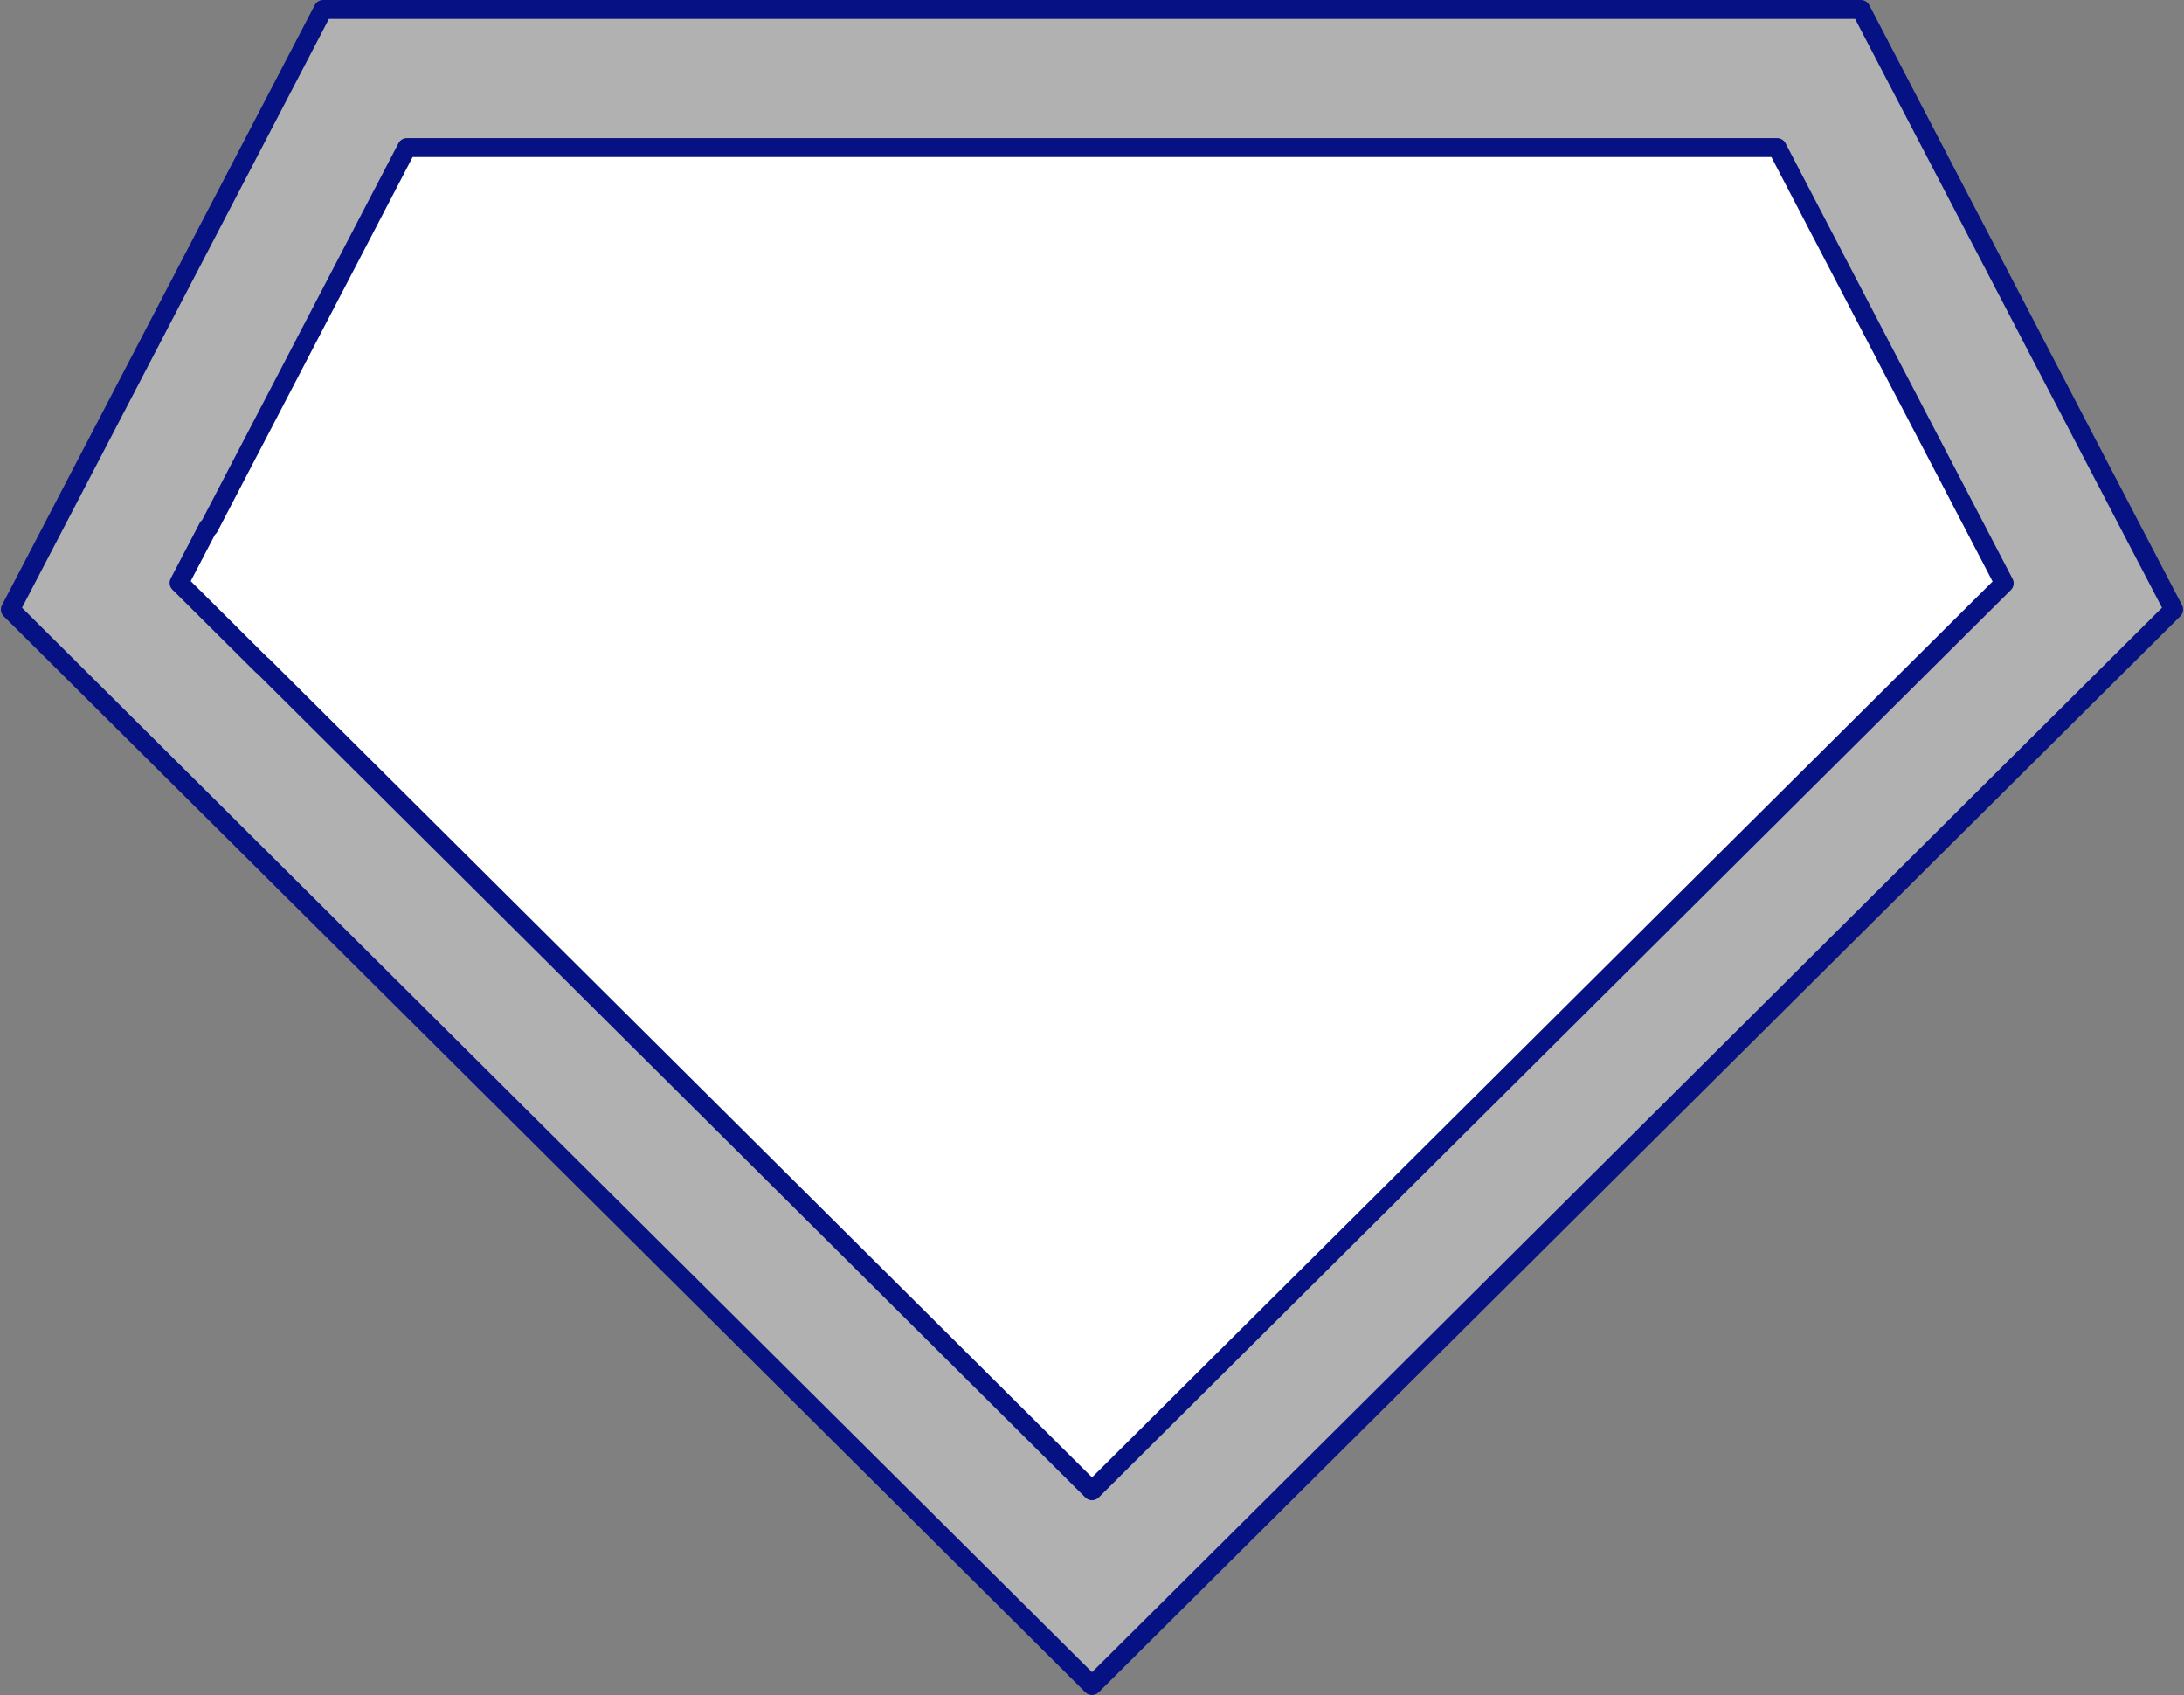
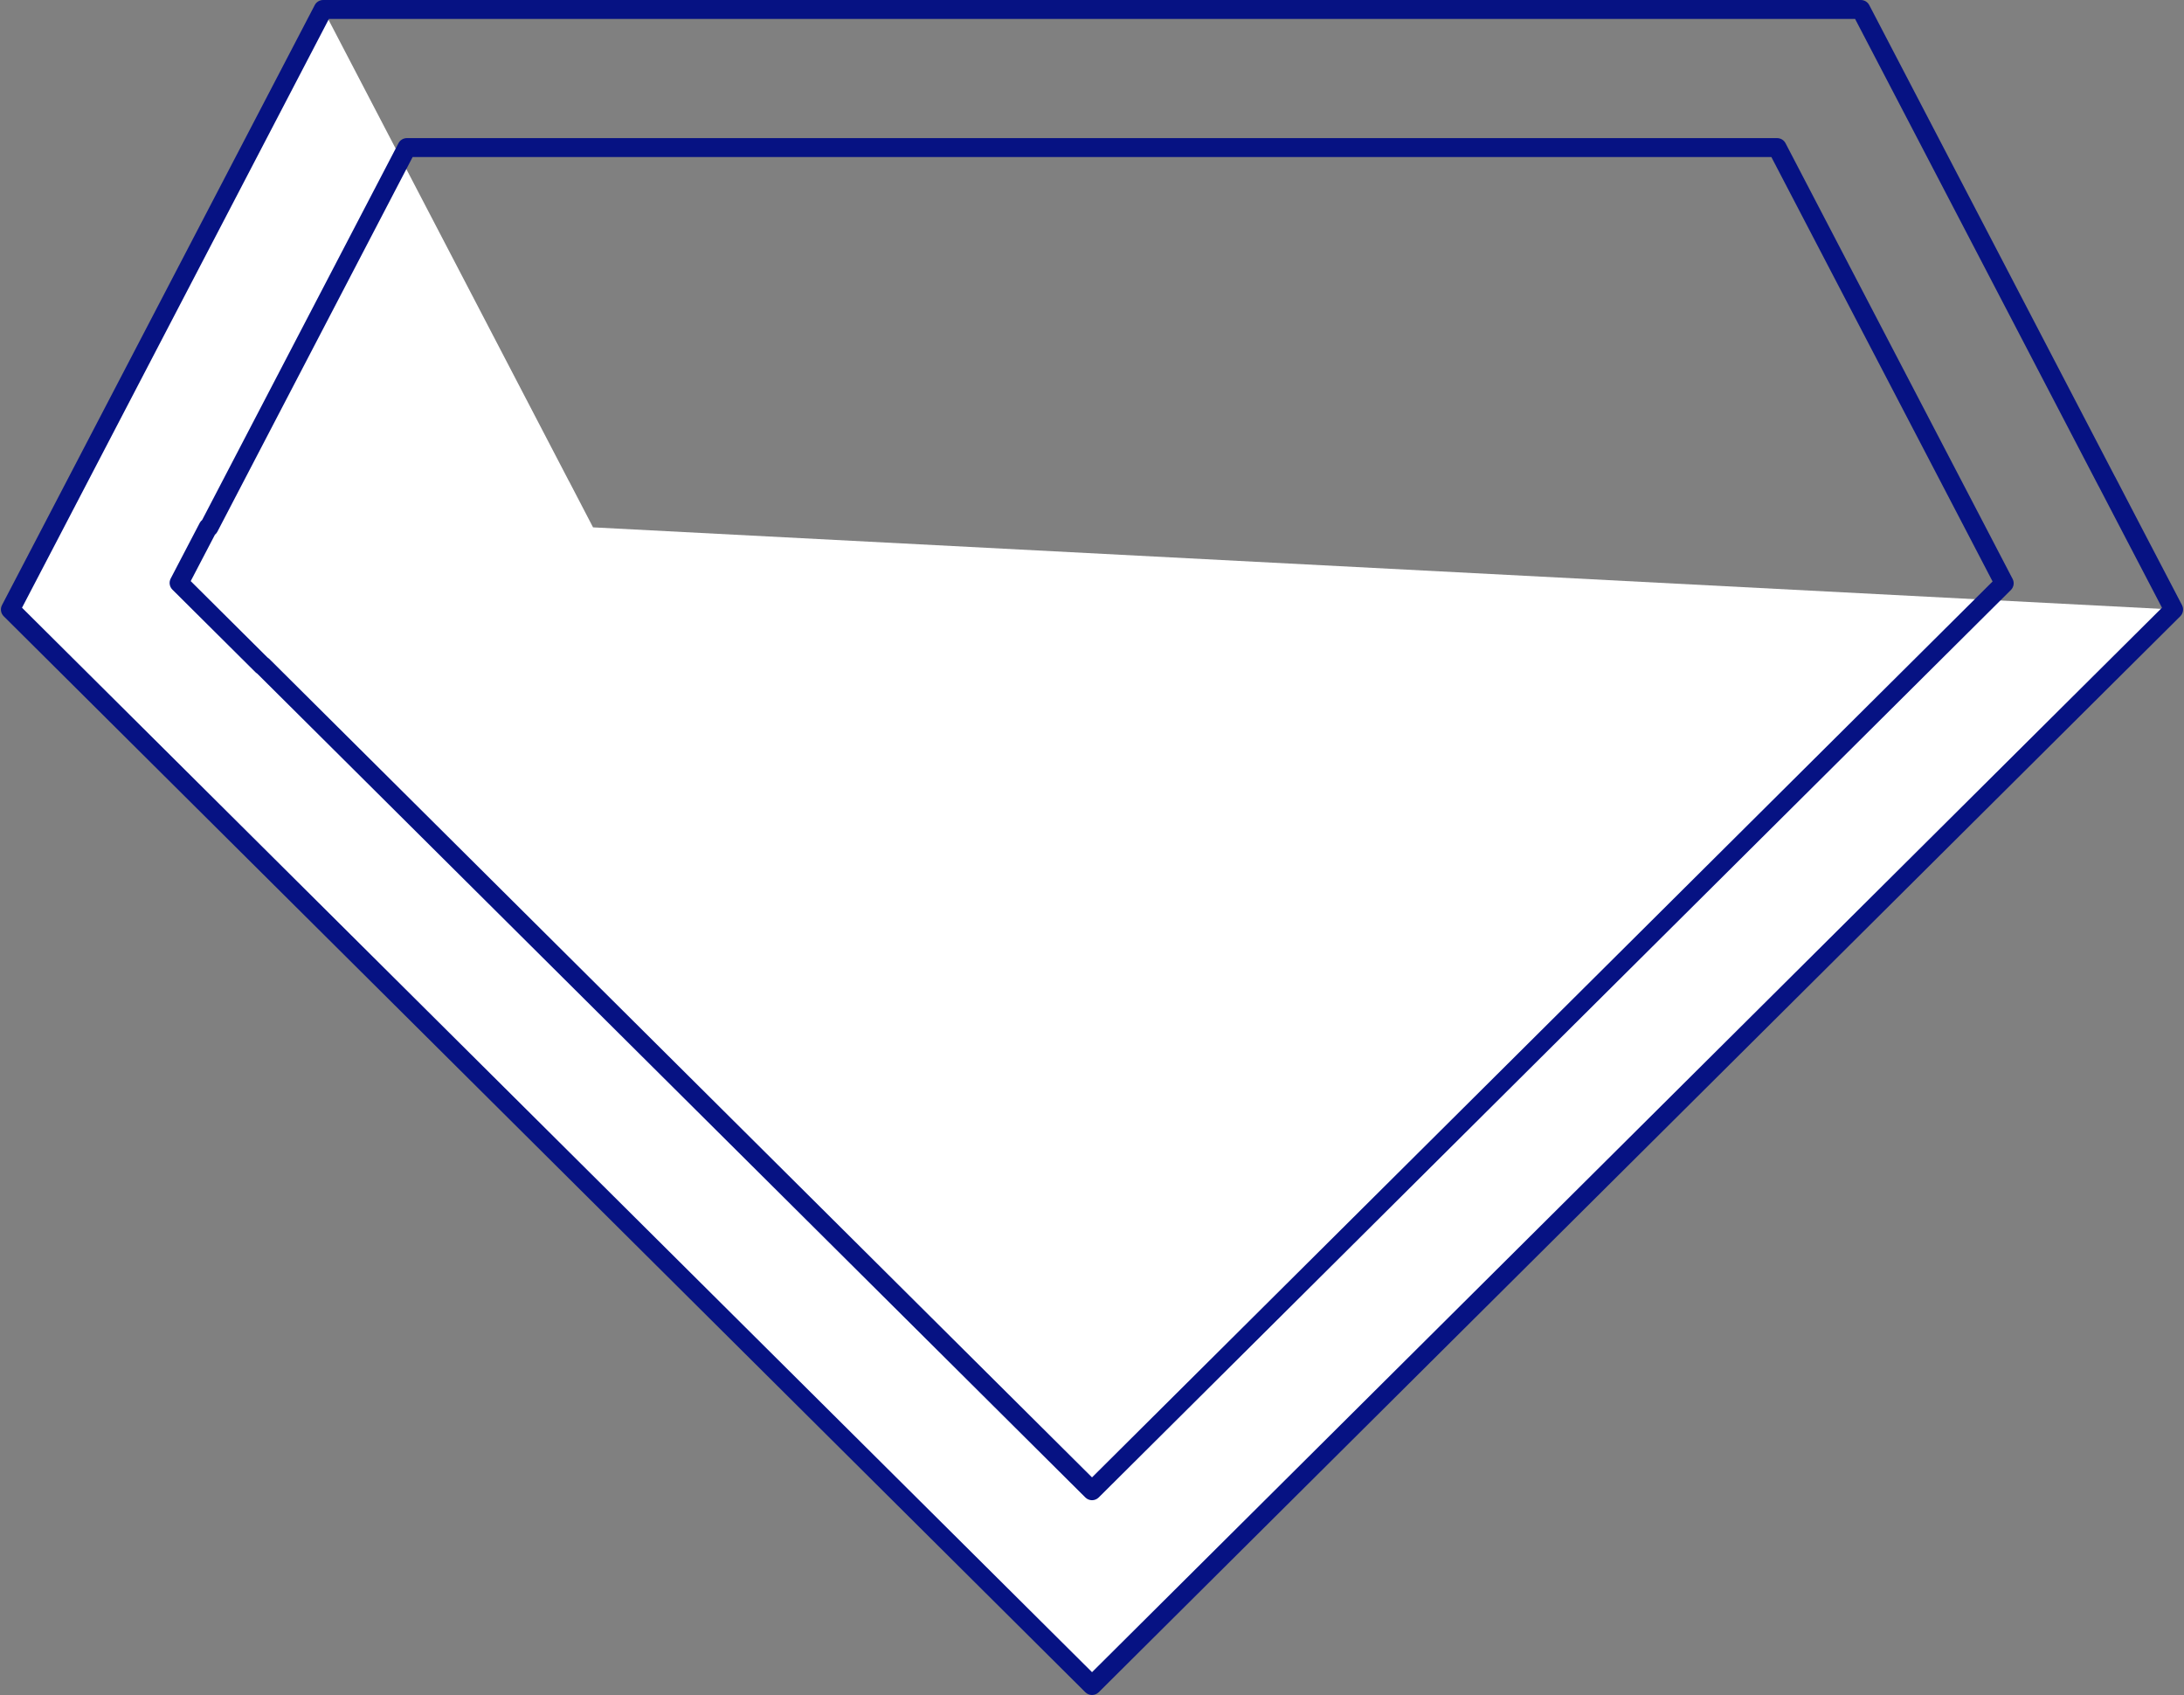
<svg xmlns="http://www.w3.org/2000/svg" fill="#061283" height="372.8" preserveAspectRatio="xMidYMid meet" version="1" viewBox="-0.2 0.0 480.4 372.8" width="480.4" zoomAndPan="magnify">
  <rect x="-0.2" y="0.0" width="480.4" height="372.8" fill="#808080" stroke="none" />
  <g id="change1_1">
-     <path d="M477.917,134.056l-12.37,12.302l-10.19,10.134L240.009,370.707L24.522,156.367l-10.064-10.01L2.087,134.056 l9.43-18.071l5.26-10.093l27.654-53.058L70.883,2.083h338.238l29.378,56.356l24.7,47.411h0.014l5.274,10.134L477.917,134.056z" fill="#ffffff" />
+     <path d="M477.917,134.056l-12.37,12.302l-10.19,10.134L240.009,370.707L24.522,156.367l-10.064-10.01L2.087,134.056 l9.43-18.071l5.26-10.093l27.654-53.058L70.883,2.083l29.378,56.356l24.7,47.411h0.014l5.274,10.134L477.917,134.056z" fill="#ffffff" />
  </g>
  <g id="change2_1">
-     <path d="M468.484,115.984l-5.274-10.134h-0.013l-24.702-47.411L409.117,2.083H70.879L44.426,52.834l-27.652,53.057 l-5.261,10.094l-9.43,18.071l12.37,12.302l10.064,10.01l215.487,214.34l215.349-214.216l10.188-10.134l12.372-12.302 L468.484,115.984z M422.48,146.357l-46.374,46.127L240.005,327.866L57.528,146.357h-0.082l-18.252-18.156l6.378-12.217h0.194 l43.53-83.527h301.402l13.544,25.982l29.999,57.545l6.408,12.301L422.48,146.357z" fill="#b1b1b1" />
-   </g>
+     </g>
  <g id="change3_1">
    <path d="M479.764,133.092l-9.429-18.07l-5.274-10.133c-0.034-0.066-0.072-0.131-0.113-0.191l-24.601-47.221L410.968,1.12 C410.609,0.432,409.896,0,409.121,0h-0.004H70.883h-0.004c-0.775,0-1.488,0.432-1.847,1.12l-59.367,113.9l-9.429,18.071 c-0.422,0.809-0.269,1.798,0.378,2.441l22.435,22.311l215.487,214.341c0.406,0.403,0.938,0.605,1.469,0.605c0.001,0,0.001,0,0.002,0 s0.001,0,0.002,0c0.531,0,1.063-0.202,1.469-0.605l215.348-214.217l22.561-22.435C480.032,134.89,480.186,133.9,479.764,133.092z M407.854,4.166l28.794,55.236l24.702,47.41c0.034,0.065,0.071,0.129,0.111,0.189l5.177,9.945l8.721,16.712l-21.474,21.354 L240.007,367.768L25.991,154.891L4.643,133.66l8.722-16.714L72.146,4.166H407.854z M55.978,147.834 c0.117,0.117,0.247,0.218,0.387,0.303l182.172,181.207c0.406,0.404,0.938,0.606,1.469,0.606s1.063-0.202,1.469-0.606 l136.102-135.383l64.544-64.199c0.646-0.643,0.8-1.631,0.378-2.438l-6.407-12.303l-30-57.543l-13.543-25.984 c-0.359-0.688-1.071-1.119-1.848-1.119H89.297c-0.776,0-1.489,0.432-1.848,1.12l-43.188,82.871 c-0.219,0.176-0.401,0.397-0.536,0.654l-6.378,12.218c-0.423,0.809-0.27,1.798,0.377,2.441L55.978,147.834z M47.076,117.604 c0.219-0.177,0.403-0.399,0.537-0.657L90.56,34.539h298.876l12.96,24.864l30,57.543l5.699,10.942l-63.458,63.118L240.005,324.929 L58.998,144.88c-0.118-0.116-0.248-0.218-0.387-0.303L41.75,127.806L47.076,117.604z" />
  </g>
</svg>